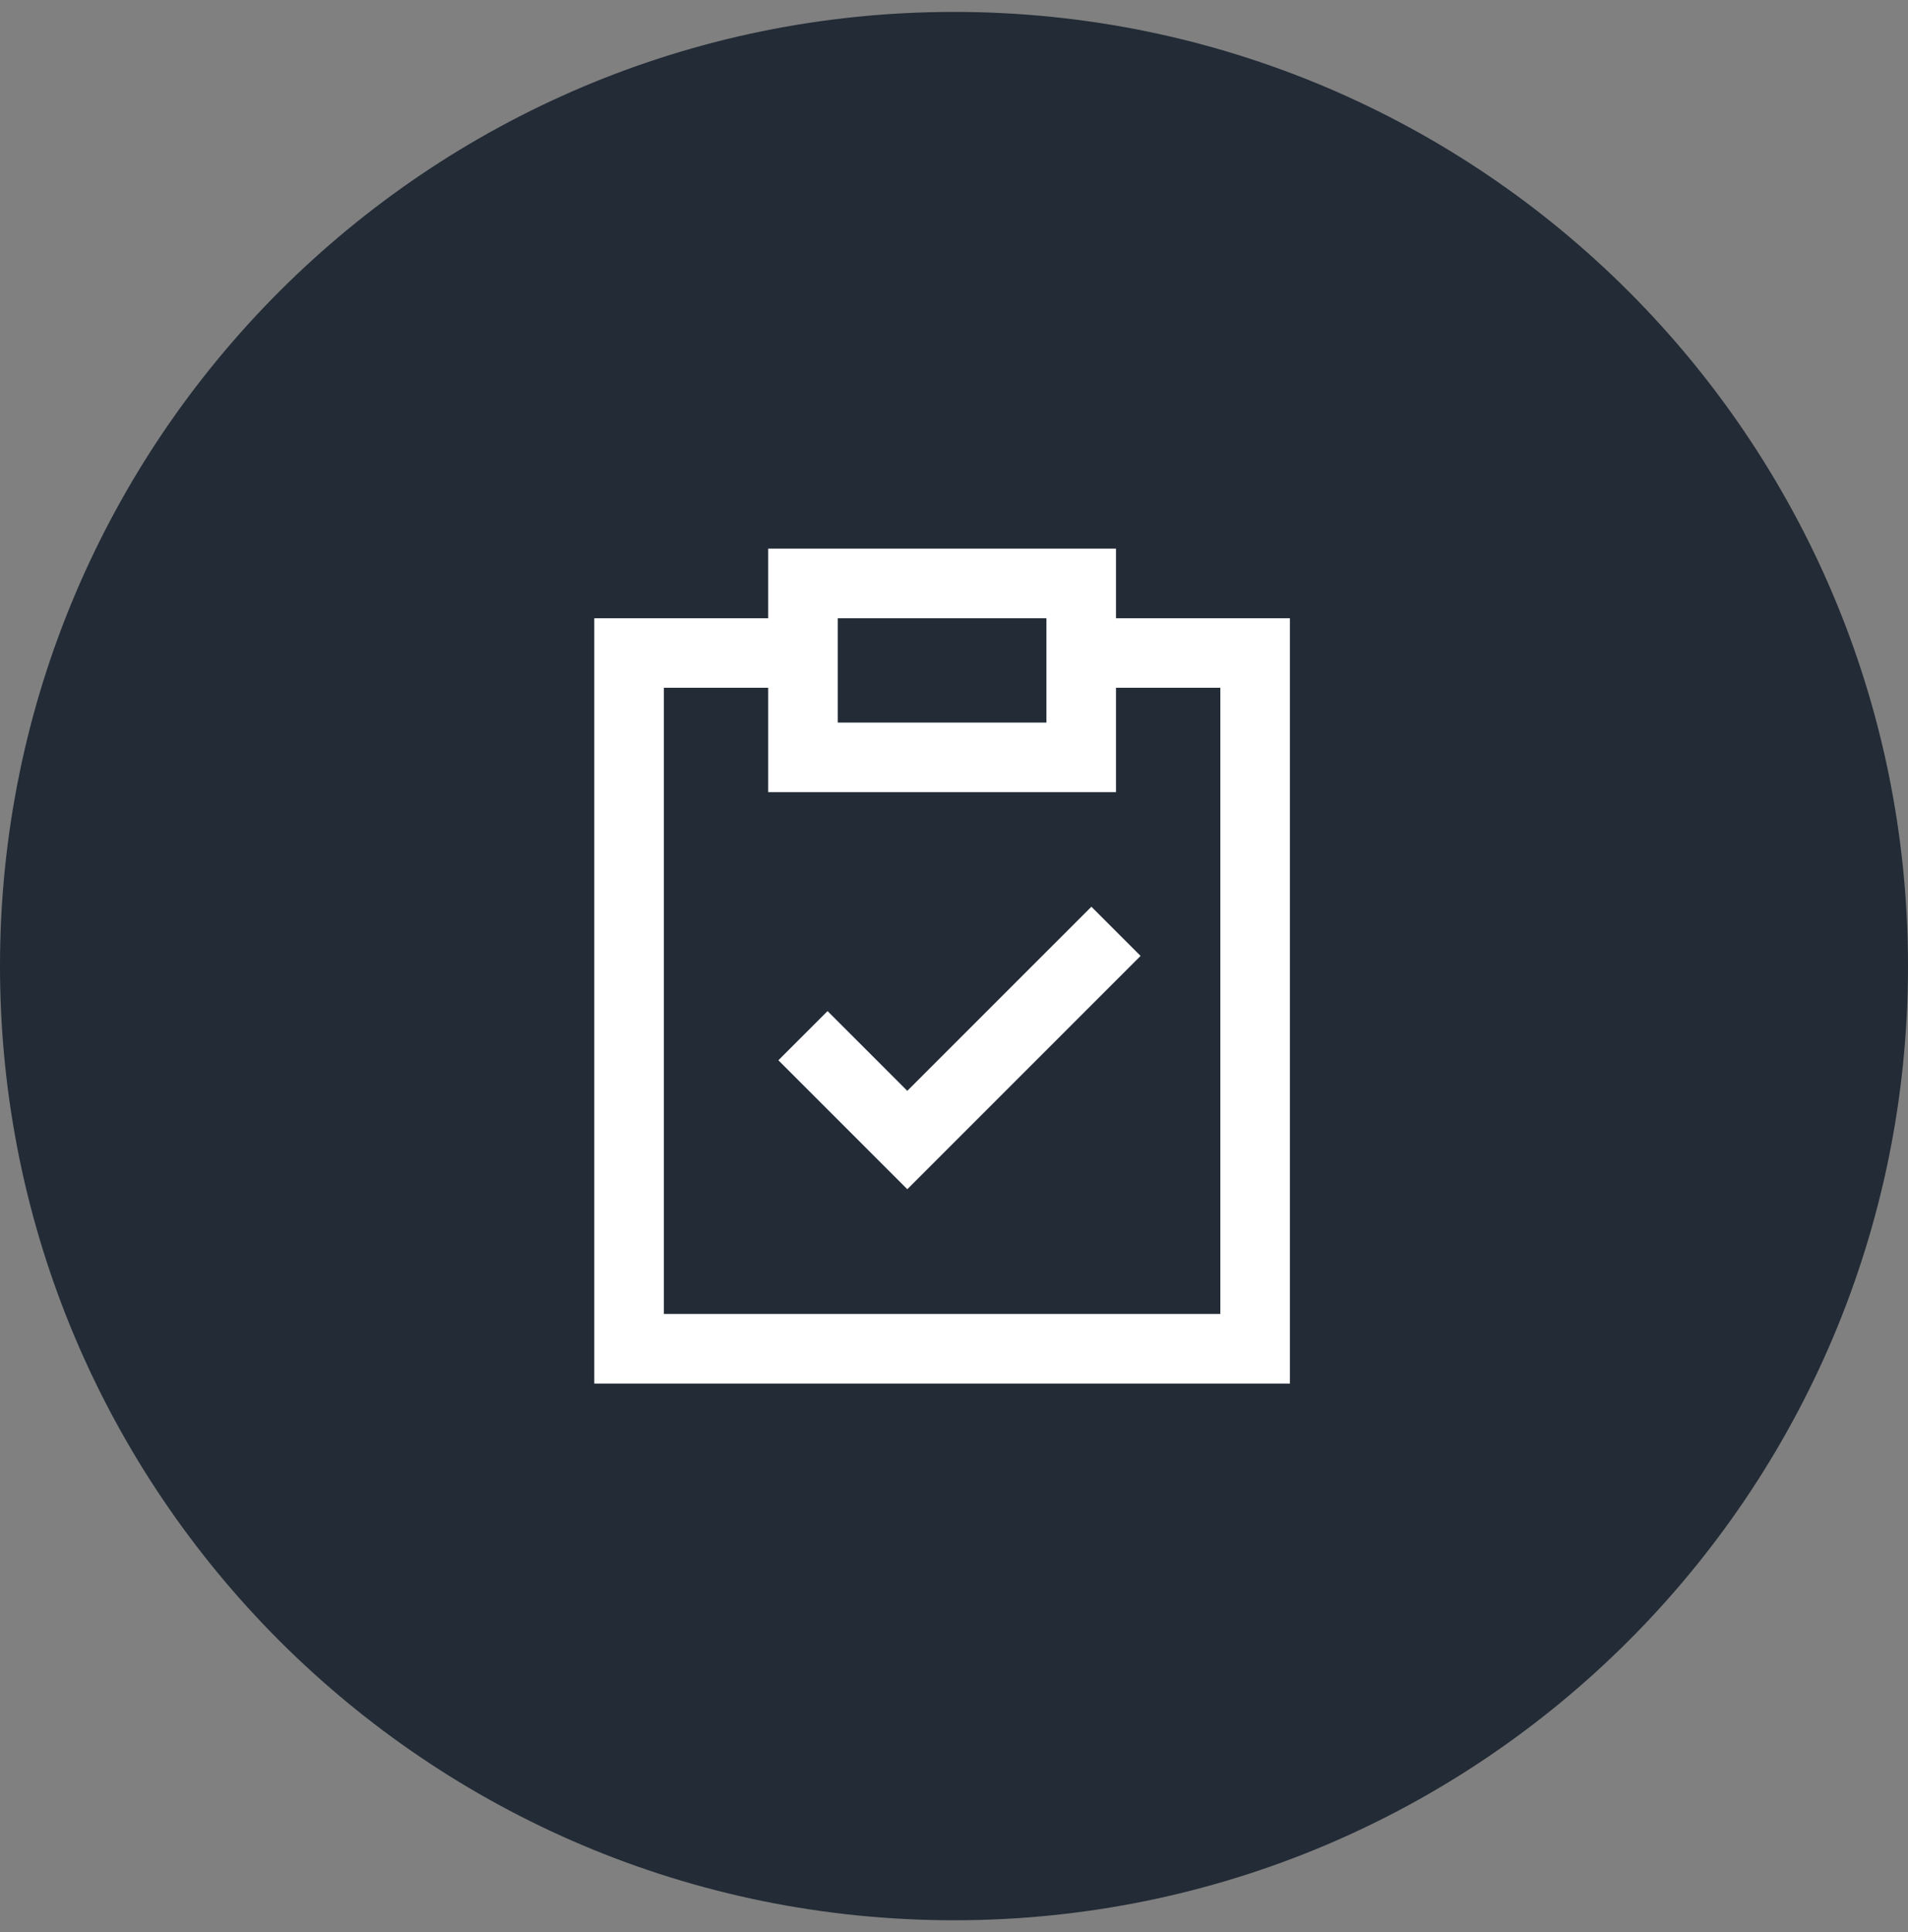
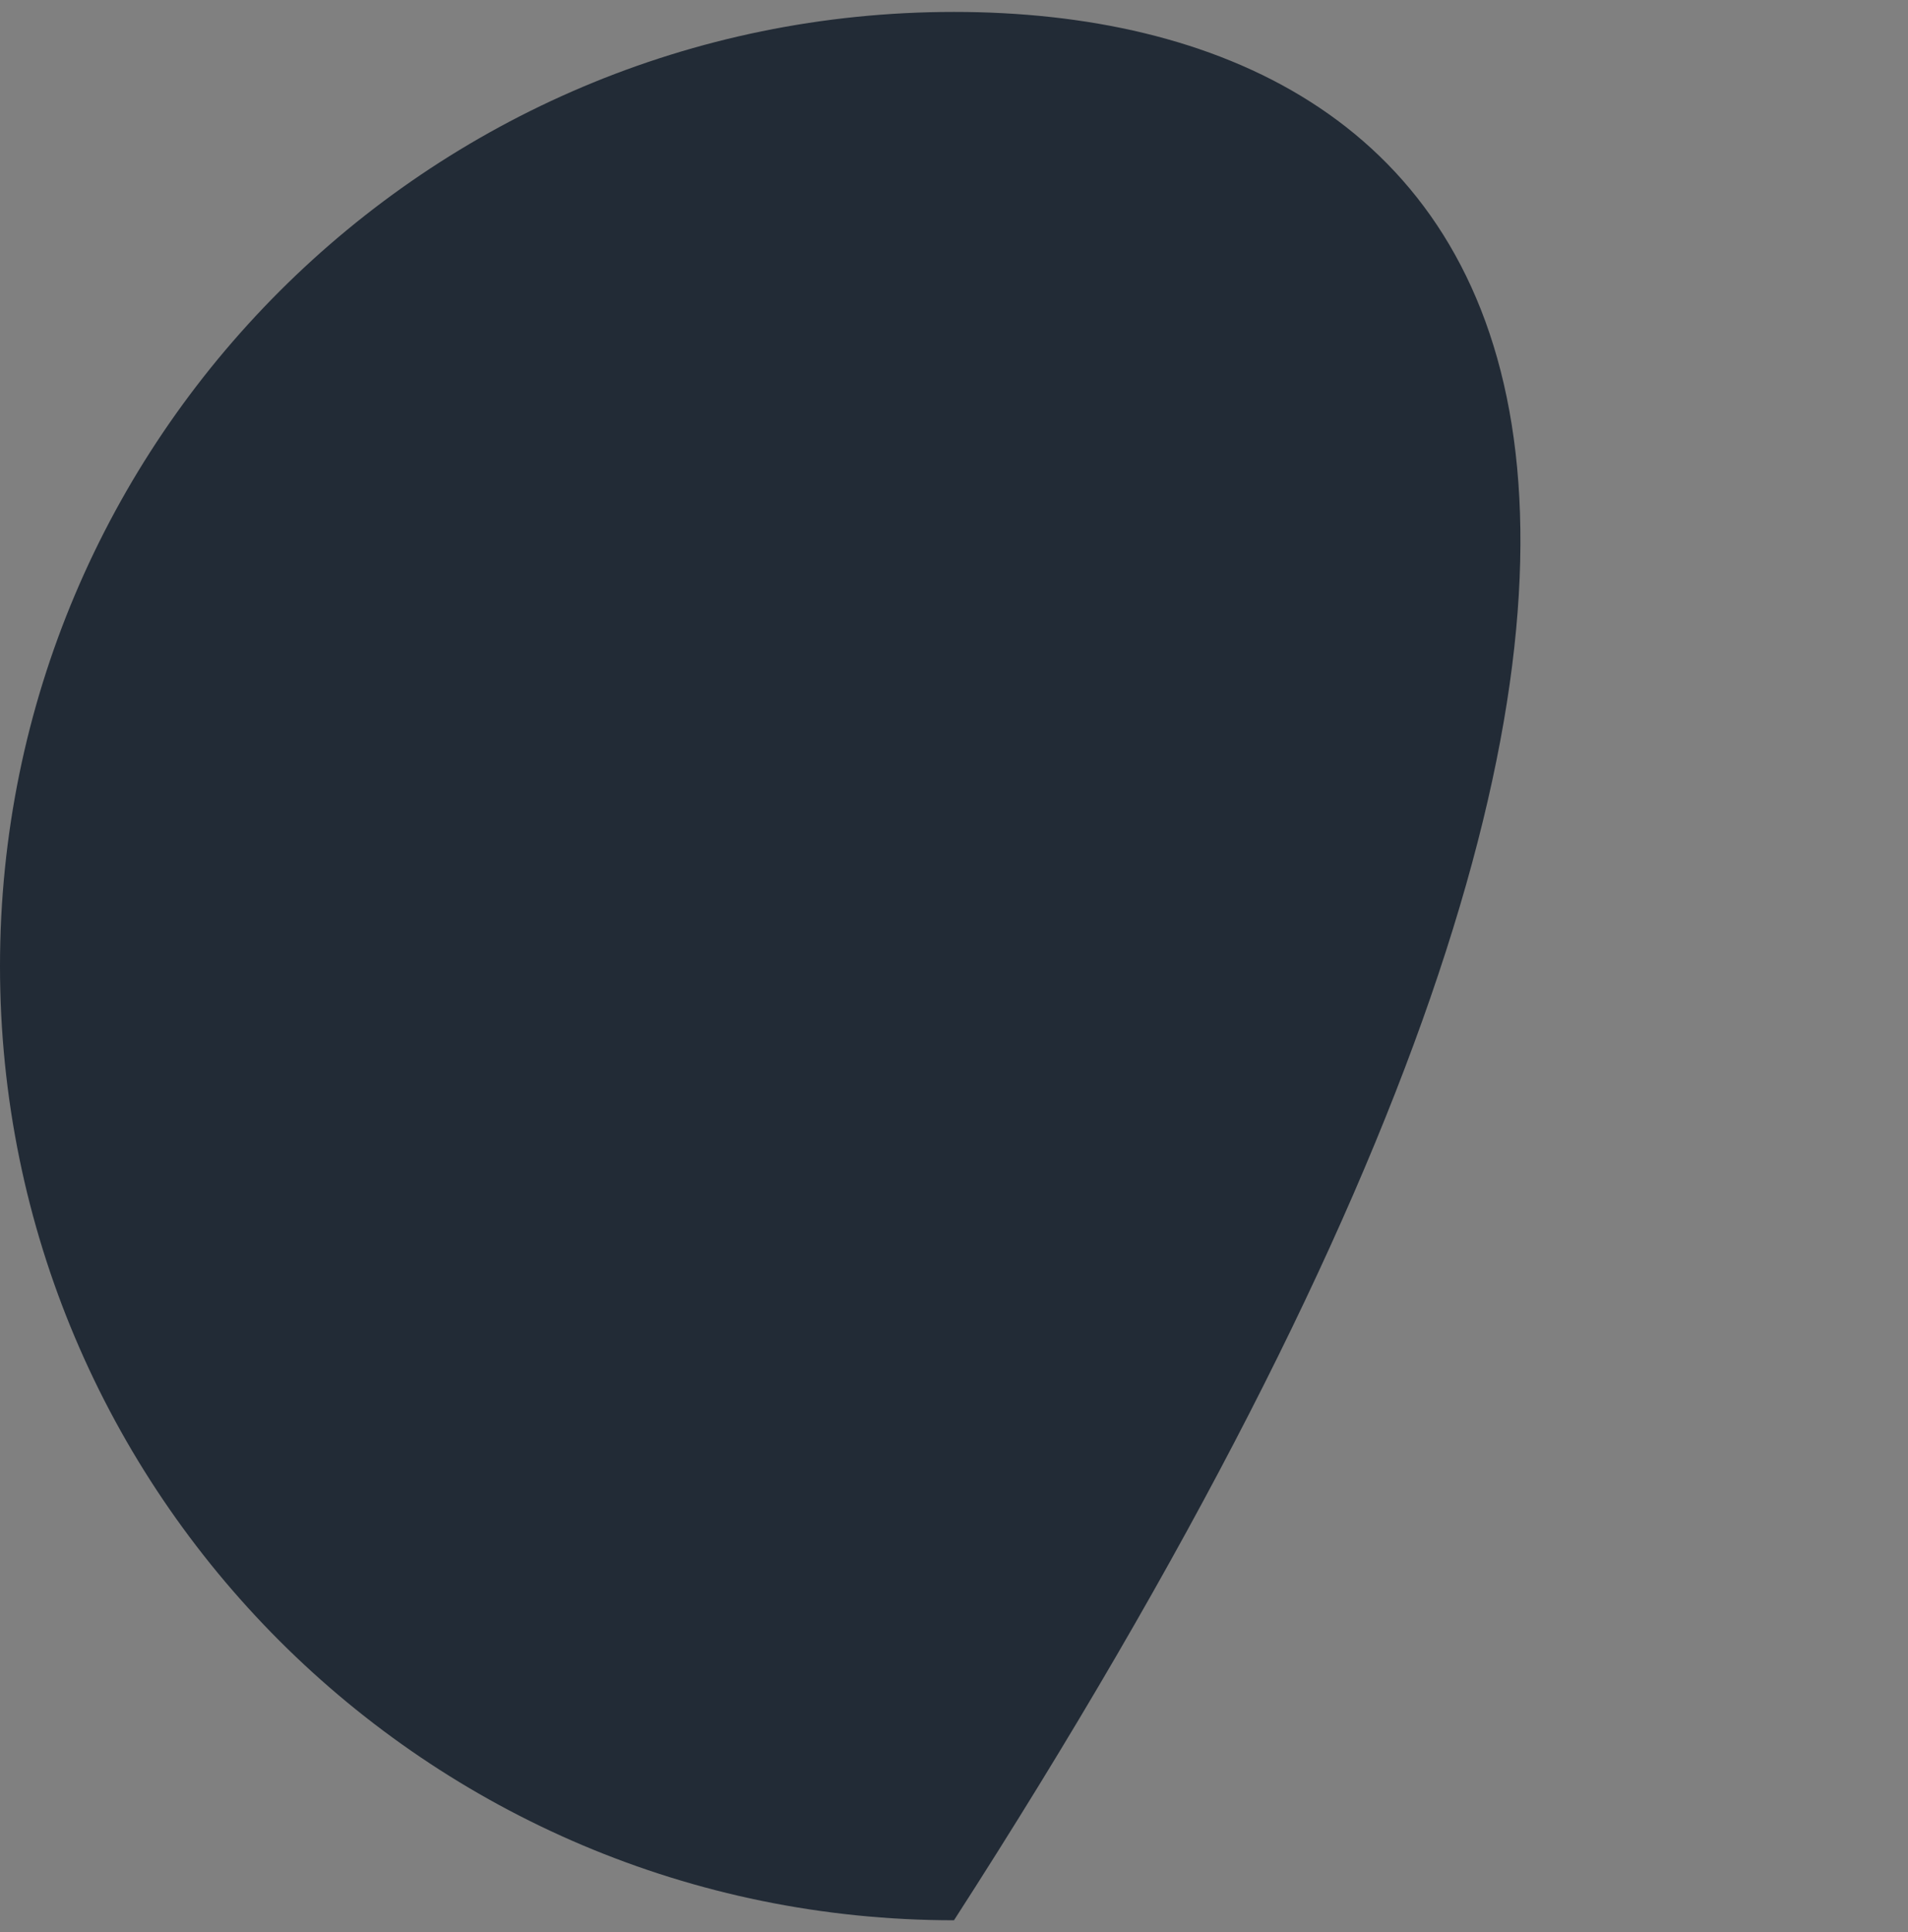
<svg xmlns="http://www.w3.org/2000/svg" width="80" height="81" viewBox="0 0 80 81" fill="none">
  <rect x="0" y="0" width="80" height="81" fill="#808080" stroke="none" />
-   <path fill-rule="evenodd" clip-rule="evenodd" d="M40 80.5C62.091 80.5 80 62.591 80 40.5C80 18.409 62.091 0.5 40 0.5C17.909 0.5 0 18.409 0 40.5C0 62.591 17.909 80.5 40 80.5Z" fill="#222B36" />
-   <path fill-rule="evenodd" clip-rule="evenodd" d="M32.209 23H46.792V25.917H54.084V58H24.917V25.917H32.209V23ZM32.209 28.833H27.834V55.083H51.167V28.833H46.792V33.208H32.209V28.833ZM43.875 25.917H35.125V30.292H43.875V25.917ZM47.823 40.073L38.042 49.854L32.636 44.448L34.698 42.386L38.042 45.729L45.761 38.011L47.823 40.073Z" fill="white" />
+   <path fill-rule="evenodd" clip-rule="evenodd" d="M40 80.5C80 18.409 62.091 0.5 40 0.5C17.909 0.5 0 18.409 0 40.5C0 62.591 17.909 80.5 40 80.5Z" fill="#222B36" />
</svg>